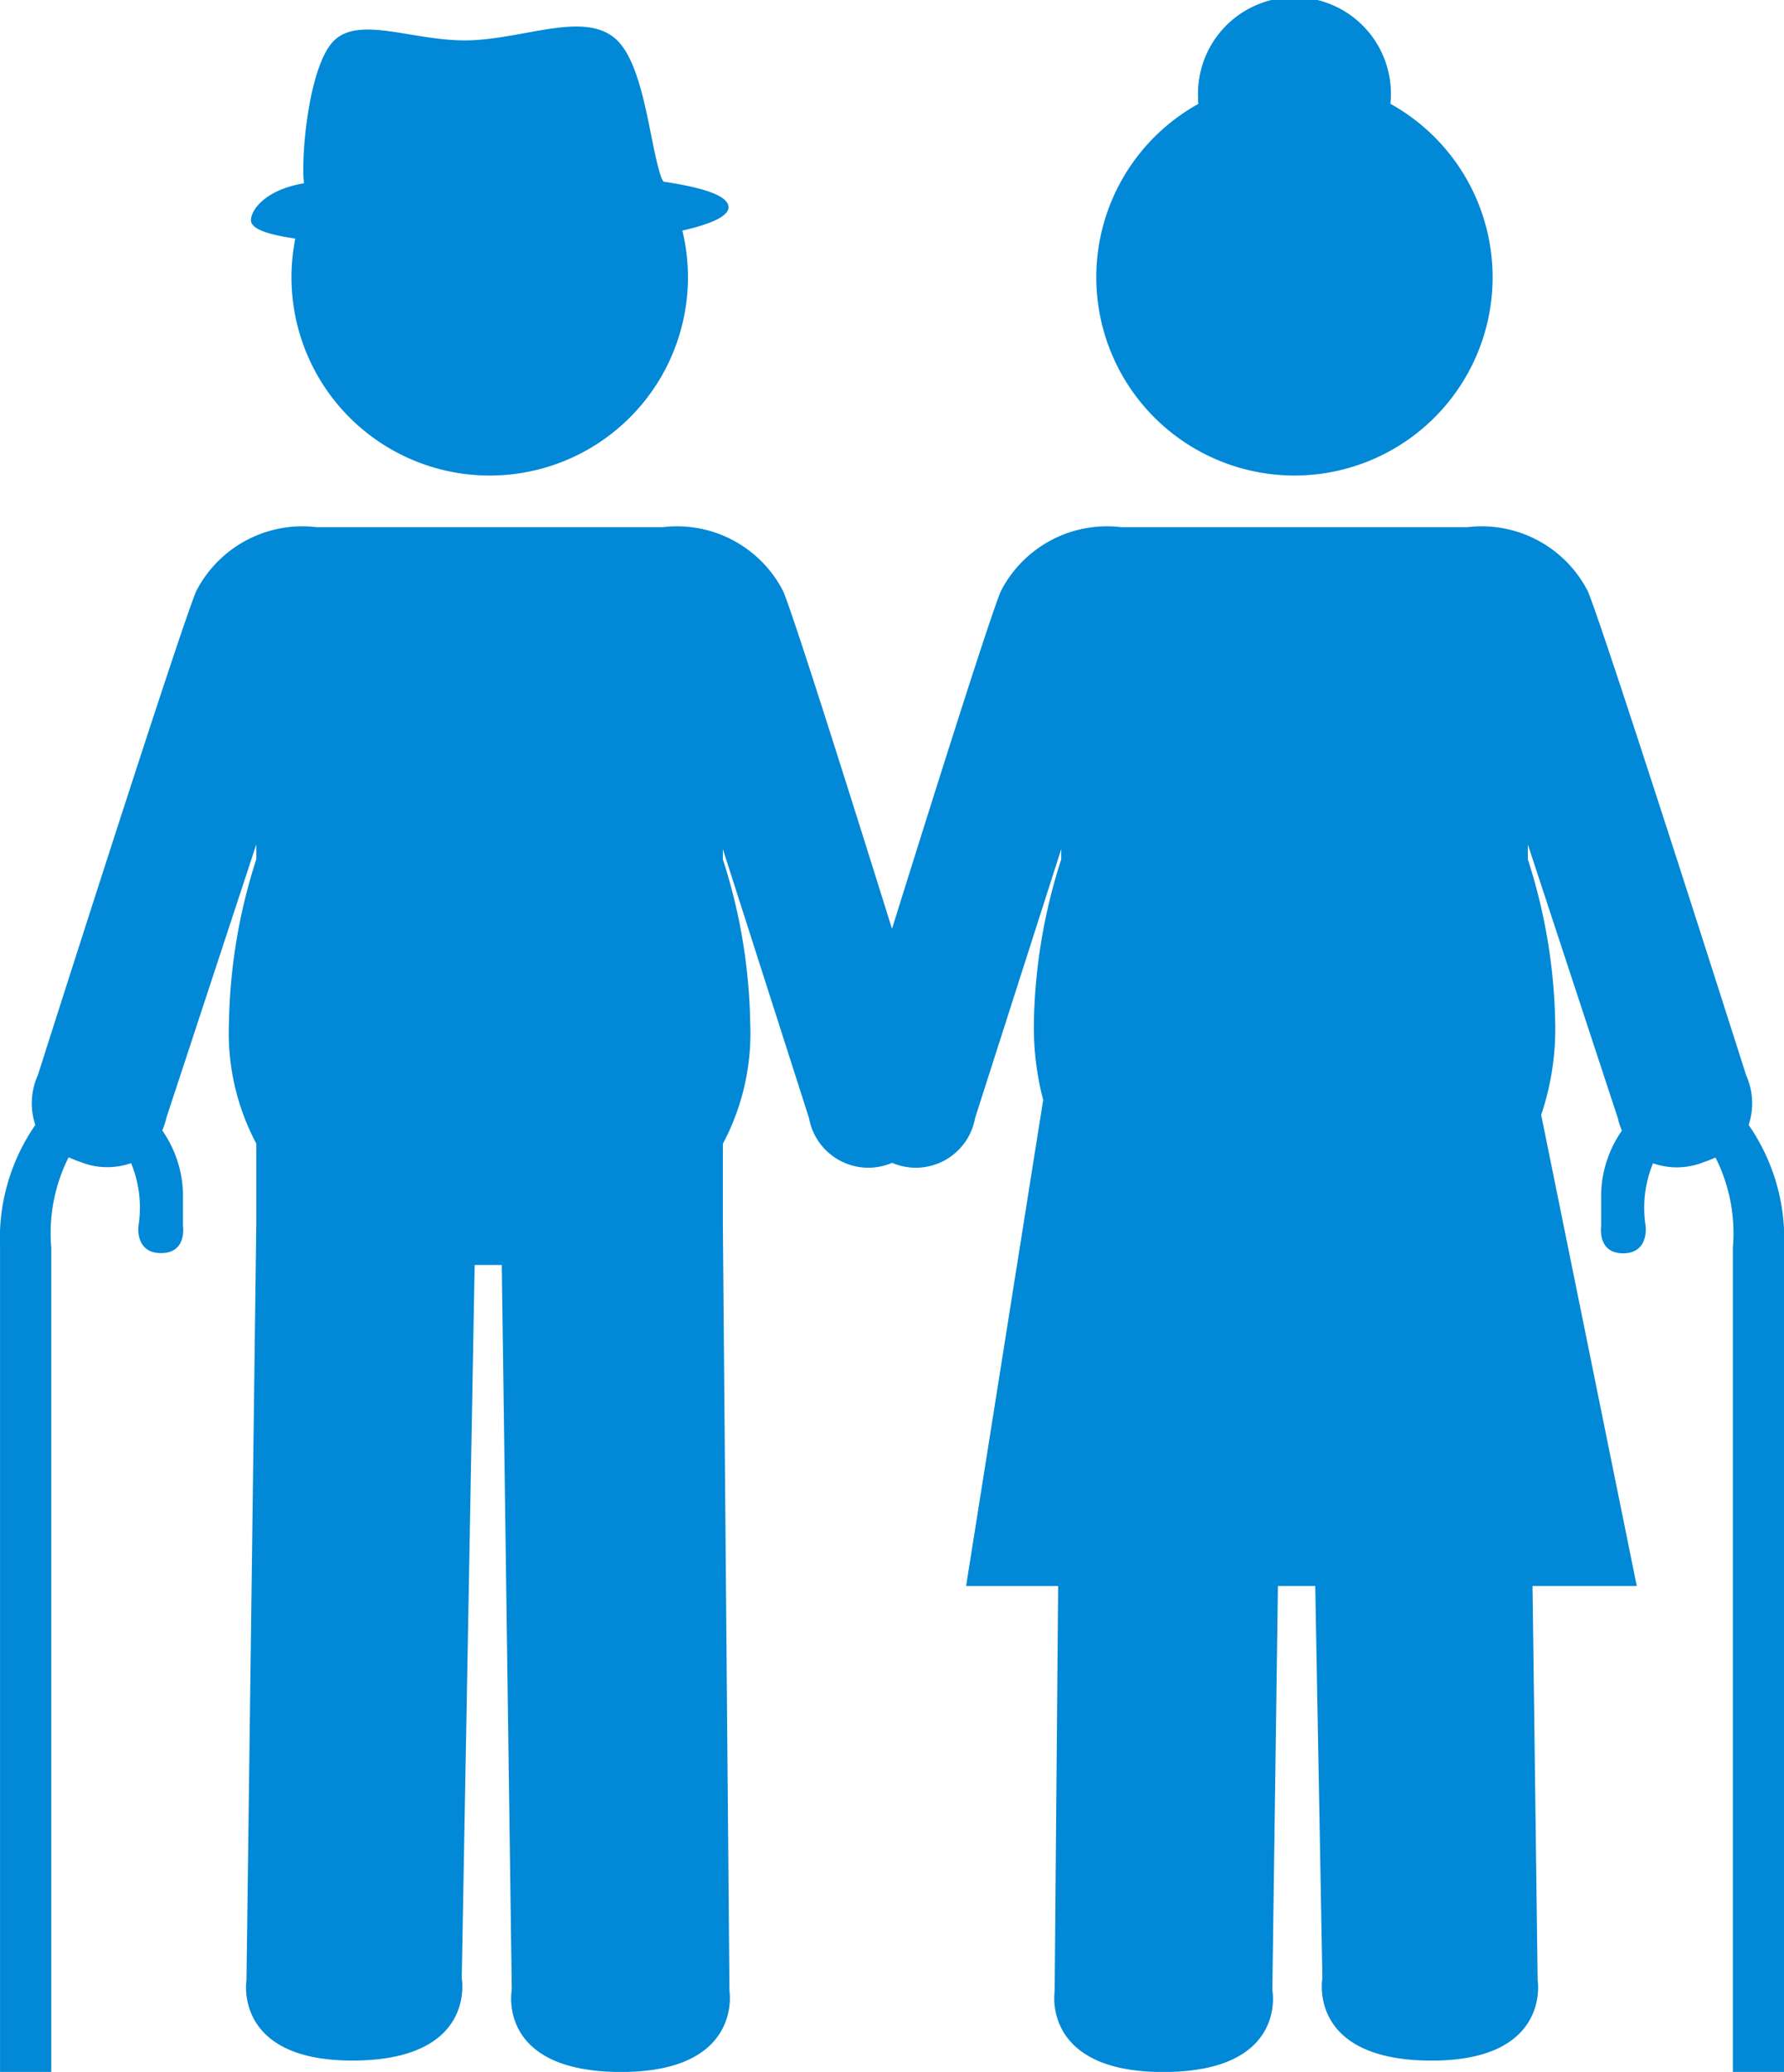
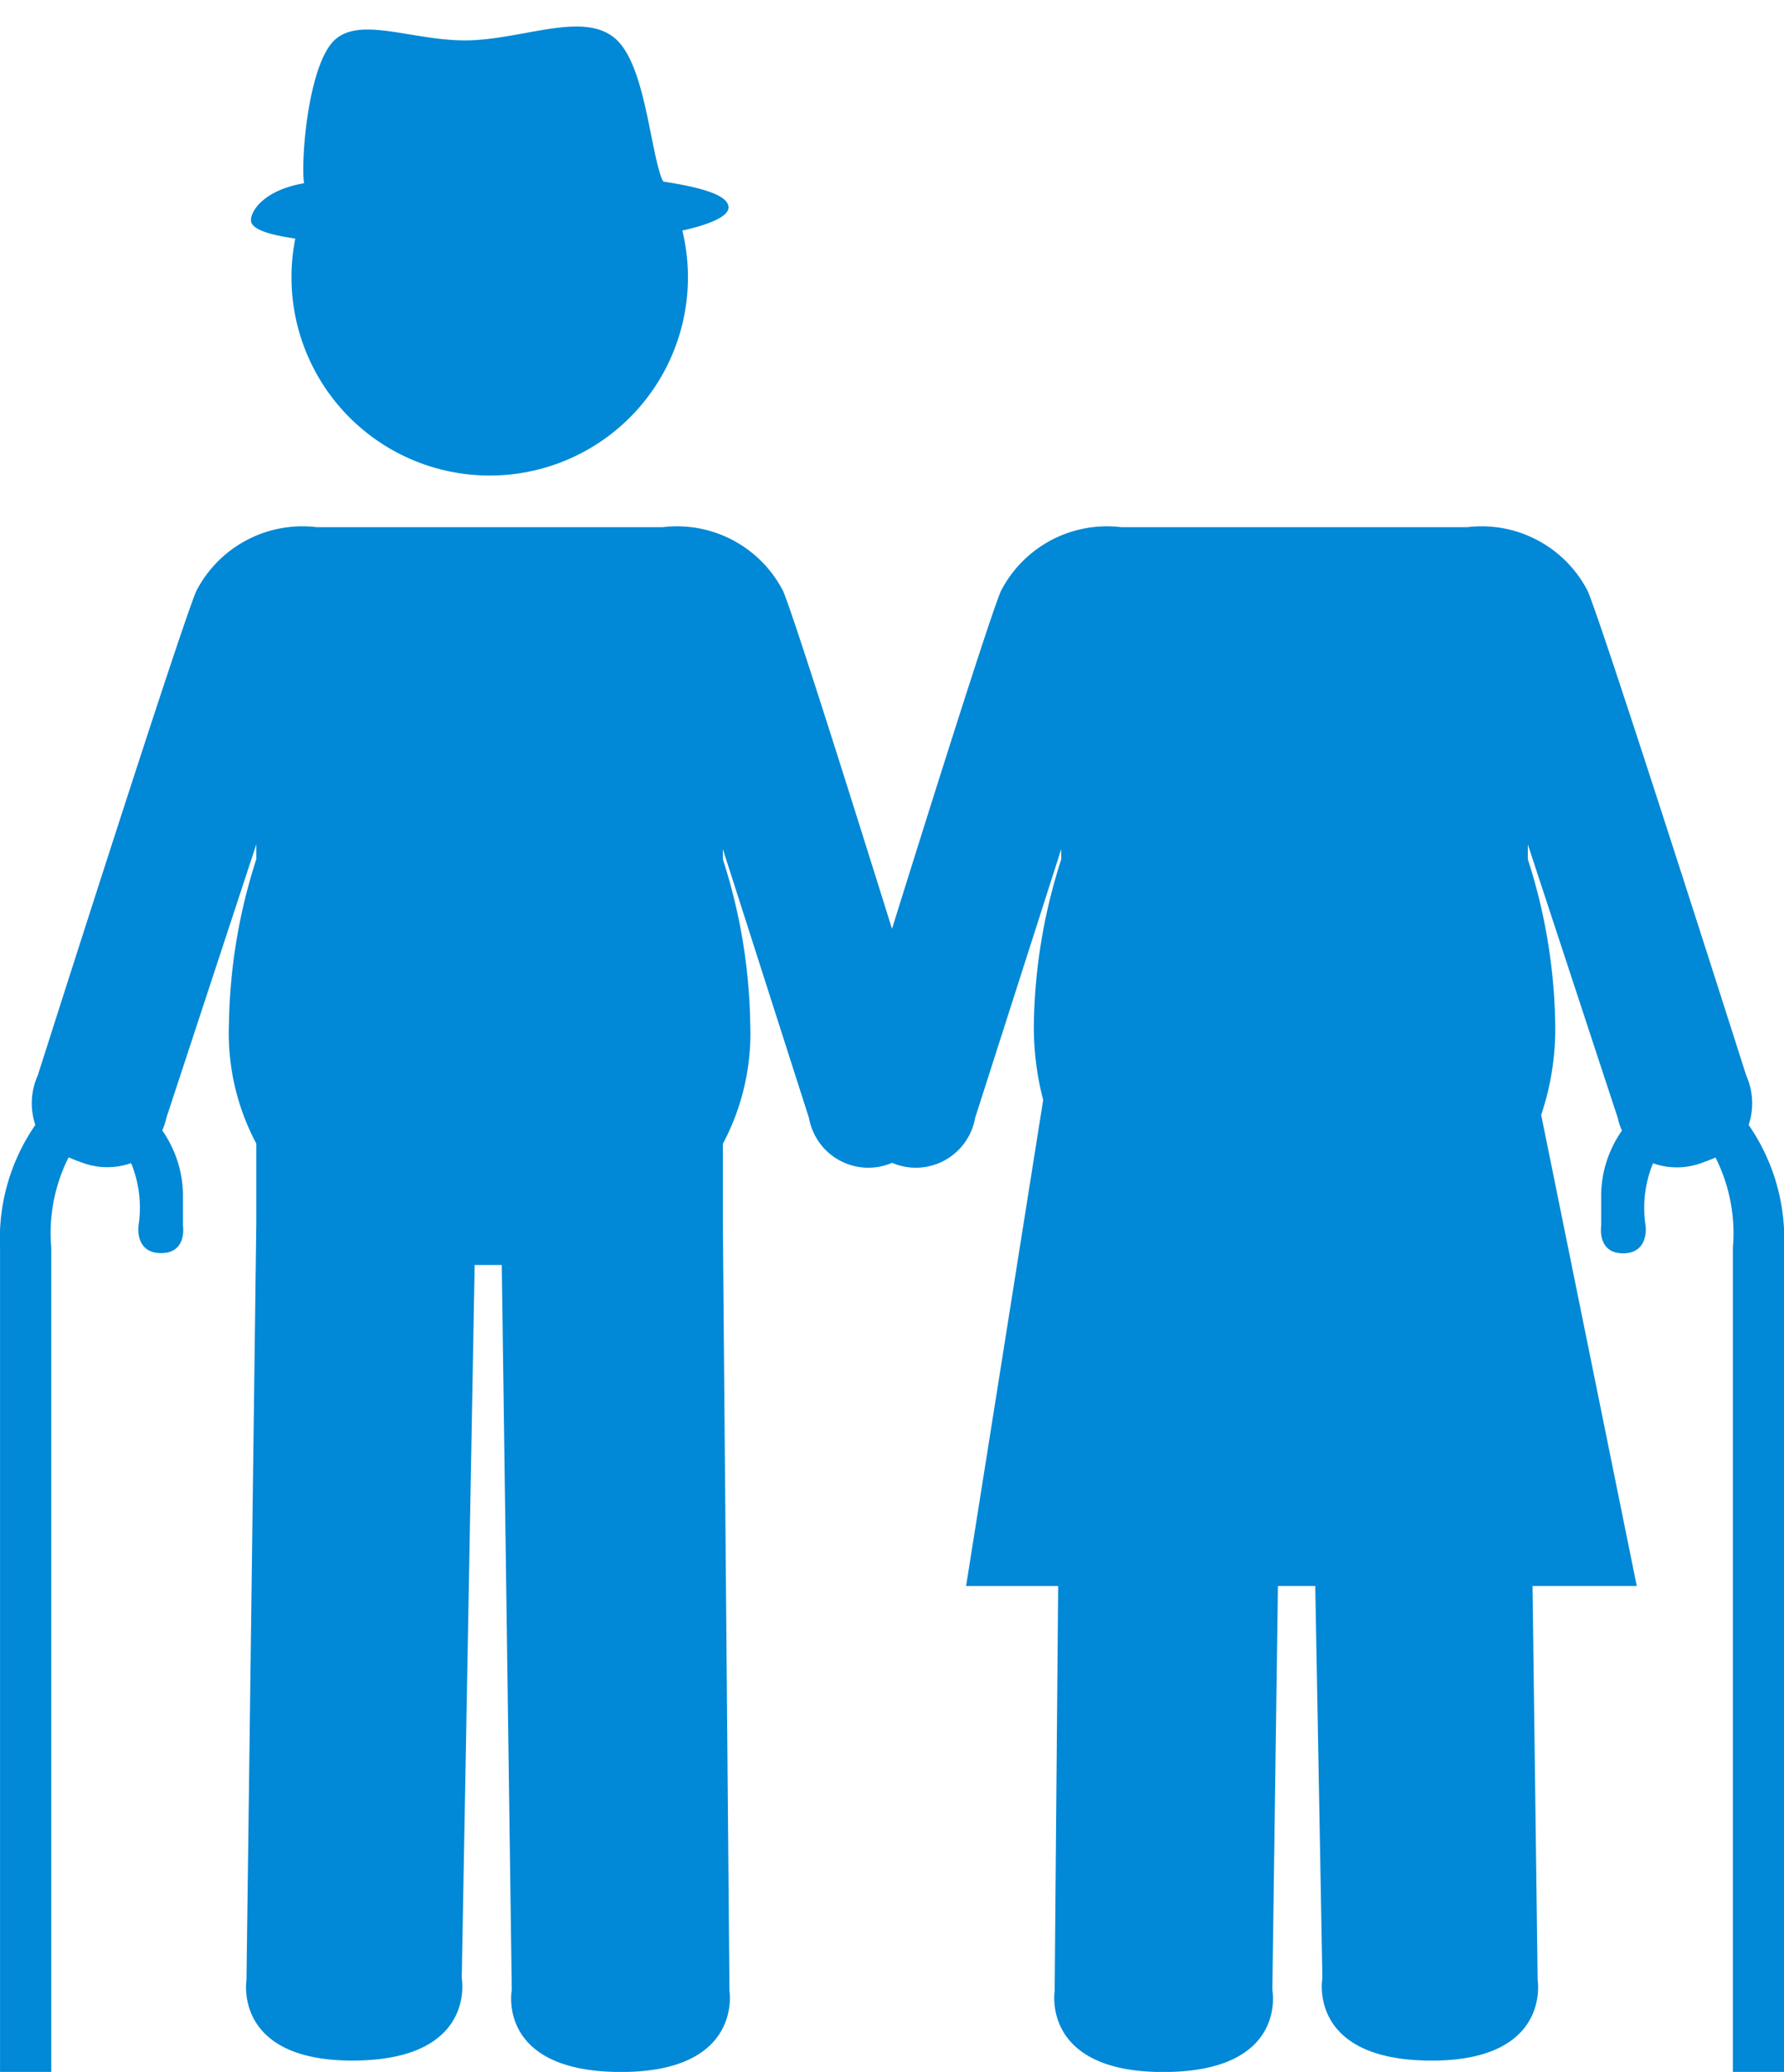
<svg xmlns="http://www.w3.org/2000/svg" width="43.486" height="50.494" viewBox="0 0 43.486 50.494">
  <g id="seniors" transform="translate(-68.633 -45.432)">
    <path id="Path_44" data-name="Path 44" d="M110.2,54.885a4.832,4.832,0,1,0,9.435-.195c.713-.16,1.125-.356,1.125-.563,0-.257-.475-.462-1.587-.63l-.038-.066c-.3-.781-.413-2.831-1.156-3.437-.764-.623-2.118-.008-3.453.057s-2.672-.594-3.34-.029-.857,2.953-.773,3.515c-.966.164-1.294.664-1.294.9C109.116,54.643,109.51,54.787,110.2,54.885Z" transform="translate(-34.369 -3.639)" fill="#0188d6" />
-     <path id="Path_45" data-name="Path 45" d="M250.384,57.021a4.832,4.832,0,0,0,2.342-9.058c0-.059.009-.119.009-.179a2.351,2.351,0,1,0-4.7,0c0,.061,0,.12.009.179a4.832,4.832,0,0,0,2.343,9.058Z" transform="translate(-150.199)" fill="#0188d6" />
    <path id="Path_46" data-name="Path 46" d="M111.257,145.012a1.664,1.664,0,0,0-.06-1.209s-3.408-10.705-3.858-11.794a2.908,2.908,0,0,0-2.942-1.565h-8.43a2.907,2.907,0,0,0-2.941,1.565c-.278.671-1.644,5-2.65,8.223-1.006-3.22-2.372-7.551-2.65-8.223a2.907,2.907,0,0,0-2.941-1.565h-8.43a2.909,2.909,0,0,0-2.942,1.565c-.45,1.088-3.859,11.794-3.859,11.794a1.663,1.663,0,0,0-.06,1.209,4.875,4.875,0,0,0-.86,2.989V168.09h1.248V148a4.106,4.106,0,0,1,.424-2.2,2.725,2.725,0,0,0,.287.114,1.754,1.754,0,0,0,1.236.028,2.859,2.859,0,0,1,.179,1.532s-.089.661.55.661.535-.661.535-.661v-.8a2.8,2.8,0,0,0-.505-1.528,1.651,1.651,0,0,0,.1-.307l2.193-6.667v.362a13.665,13.665,0,0,0-.667,4,5.736,5.736,0,0,0,.667,2.933V147.4l-.24,18.453s-.333,1.988,2.642,1.96,2.605-2.008,2.605-2.008l.315-17.38h.661l.244,17.666s-.383,1.982,2.625,2,2.681-1.97,2.681-1.97l-.161-18.666v-1.984a5.736,5.736,0,0,0,.667-2.932,13.661,13.661,0,0,0-.667-4v-.251l2.1,6.556a1.469,1.469,0,0,0,2.025,1.091,1.467,1.467,0,0,0,2.023-1.091l2.1-6.555v.251a13.66,13.66,0,0,0-.667,4,7.035,7.035,0,0,0,.227,1.863h0l-1.879,11.846h2.244l-.085,9.873s-.329,1.986,2.681,1.97,2.625-2,2.625-2l.136-9.844h.91l.174,9.558s-.37,1.981,2.606,2.008,2.641-1.96,2.641-1.96l-.125-9.607h2.541L106.2,144.767a6.57,6.57,0,0,0,.342-2.228,13.661,13.661,0,0,0-.667-4v-.363l2.193,6.668a1.635,1.635,0,0,0,.1.306,2.8,2.8,0,0,0-.506,1.528v.8s-.1.662.535.662.55-.662.55-.662a2.856,2.856,0,0,1,.179-1.532,1.752,1.752,0,0,0,1.236-.028,2.756,2.756,0,0,0,.287-.113,4.106,4.106,0,0,1,.424,2.2V168.09h1.248V148A4.876,4.876,0,0,0,111.257,145.012Z" transform="translate(0 -72.164)" fill="#0188d6" />
  </g>
</svg>